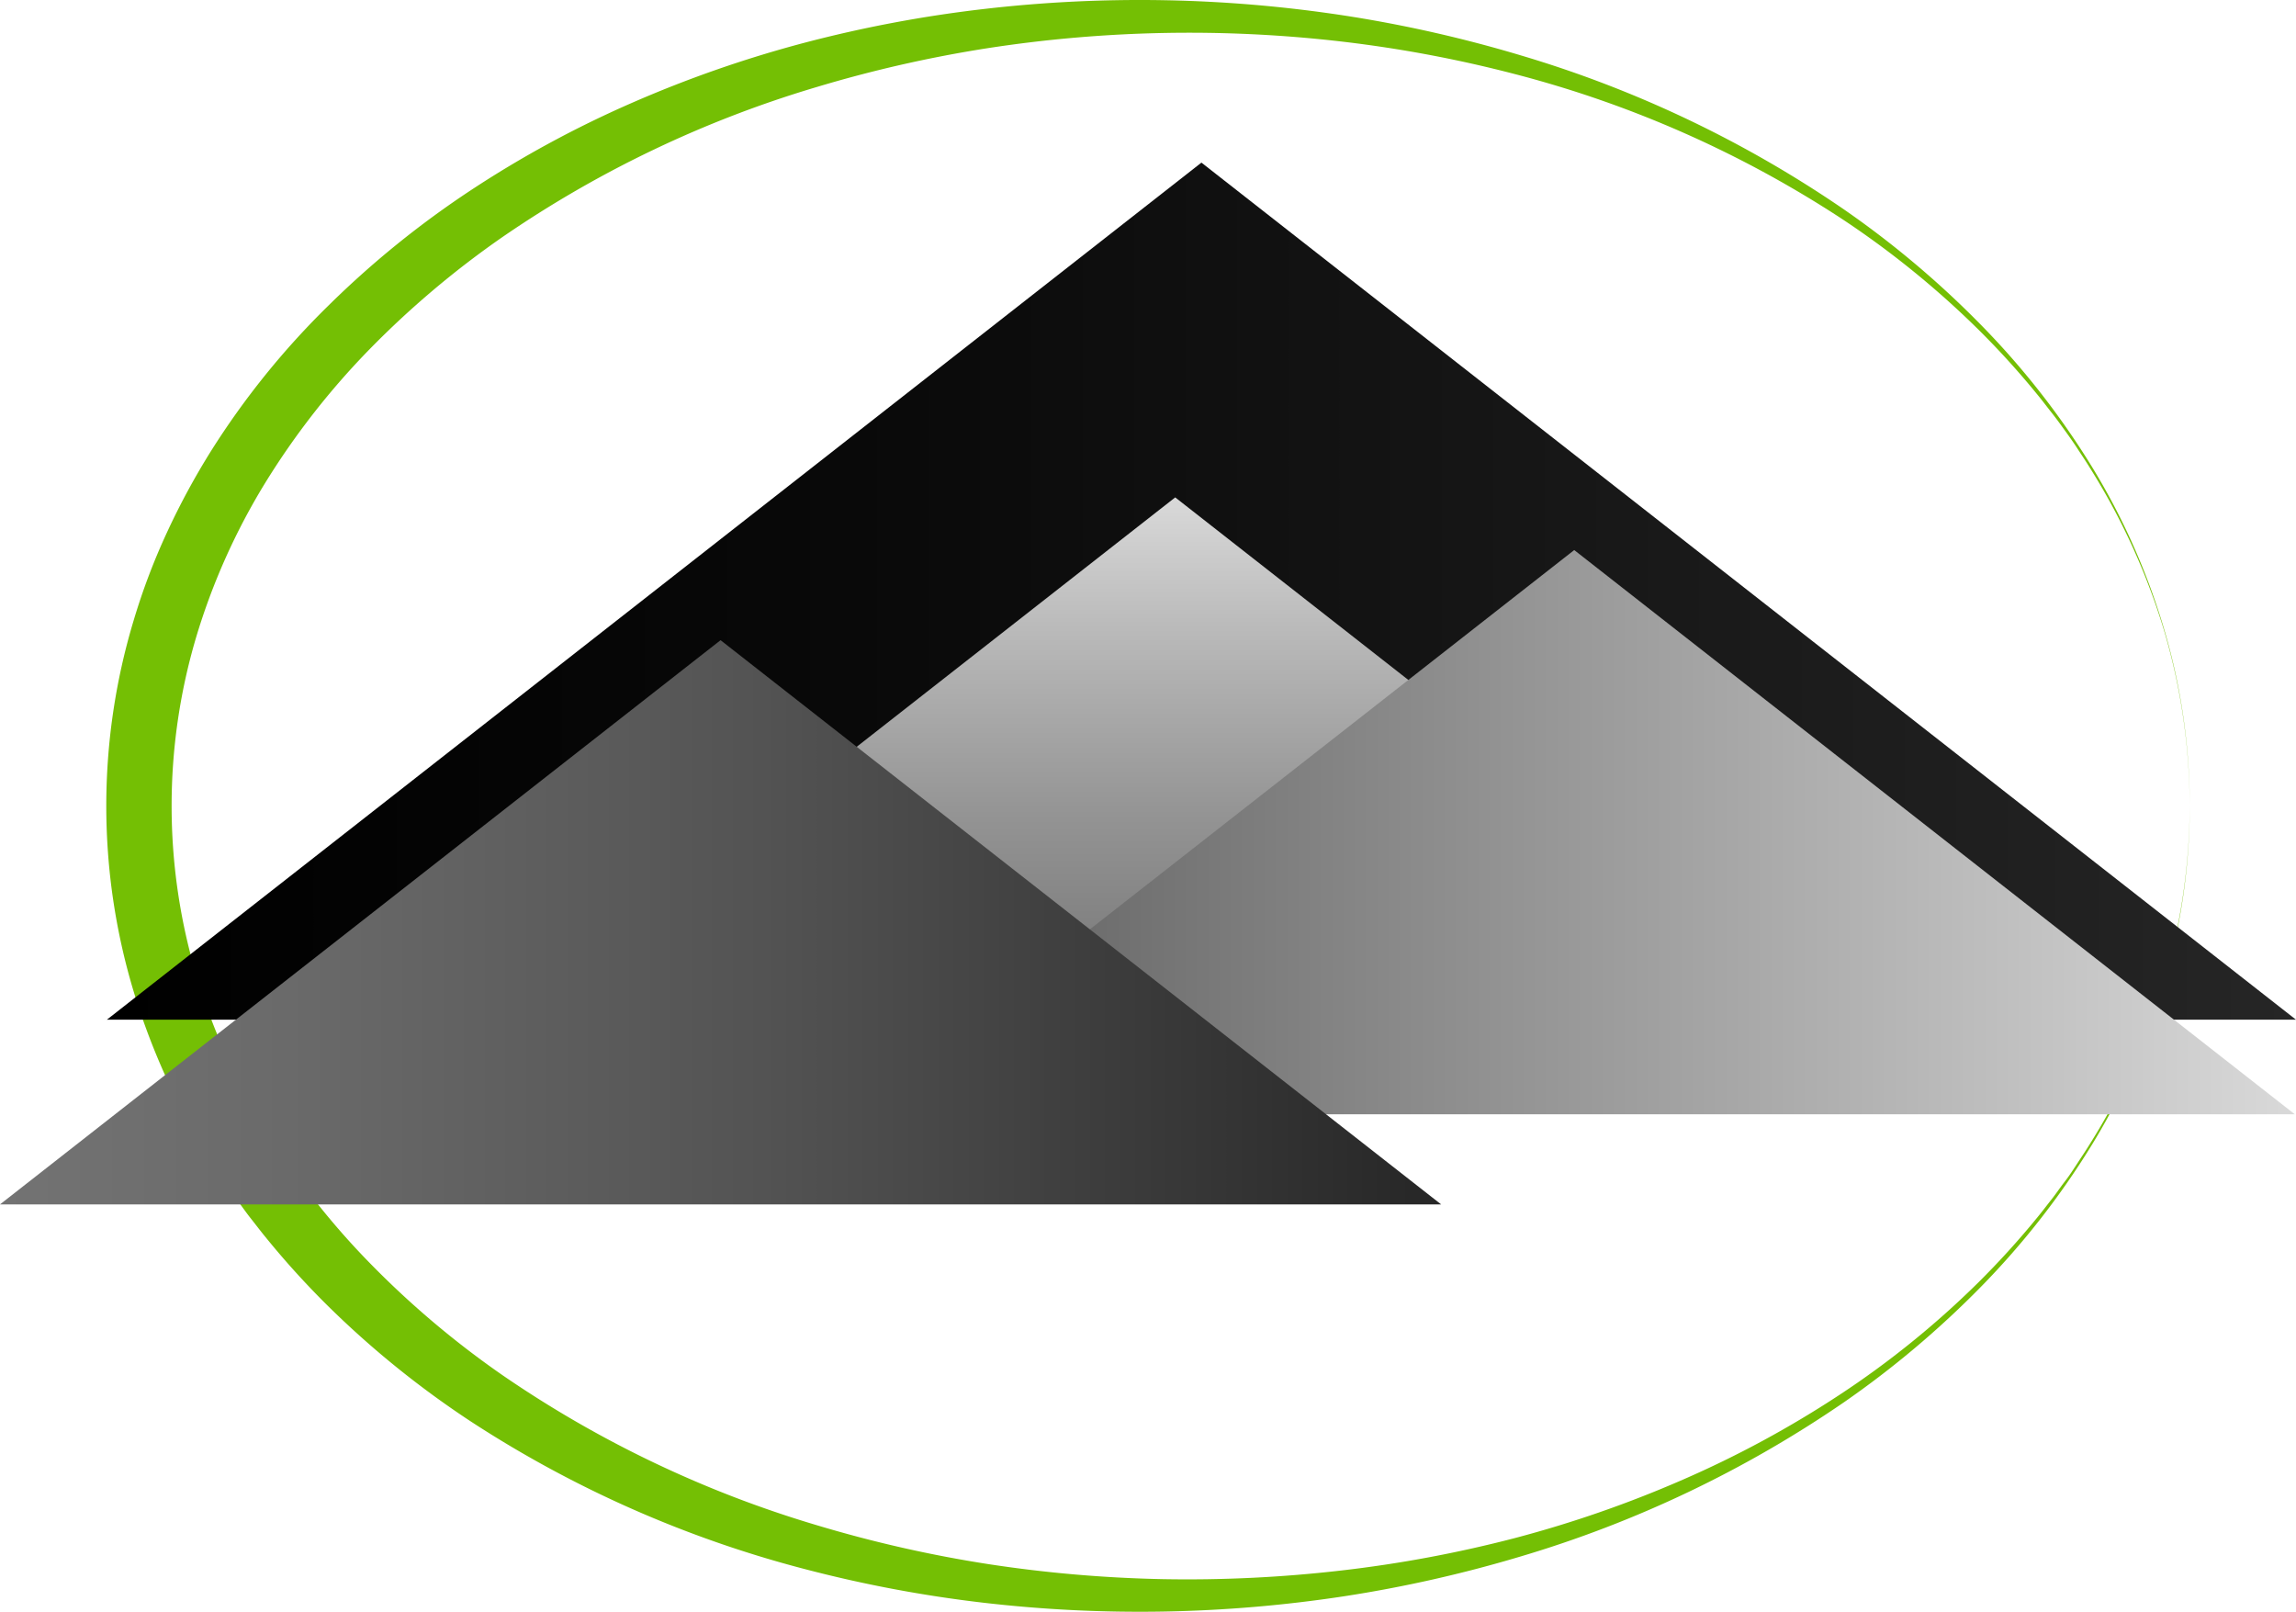
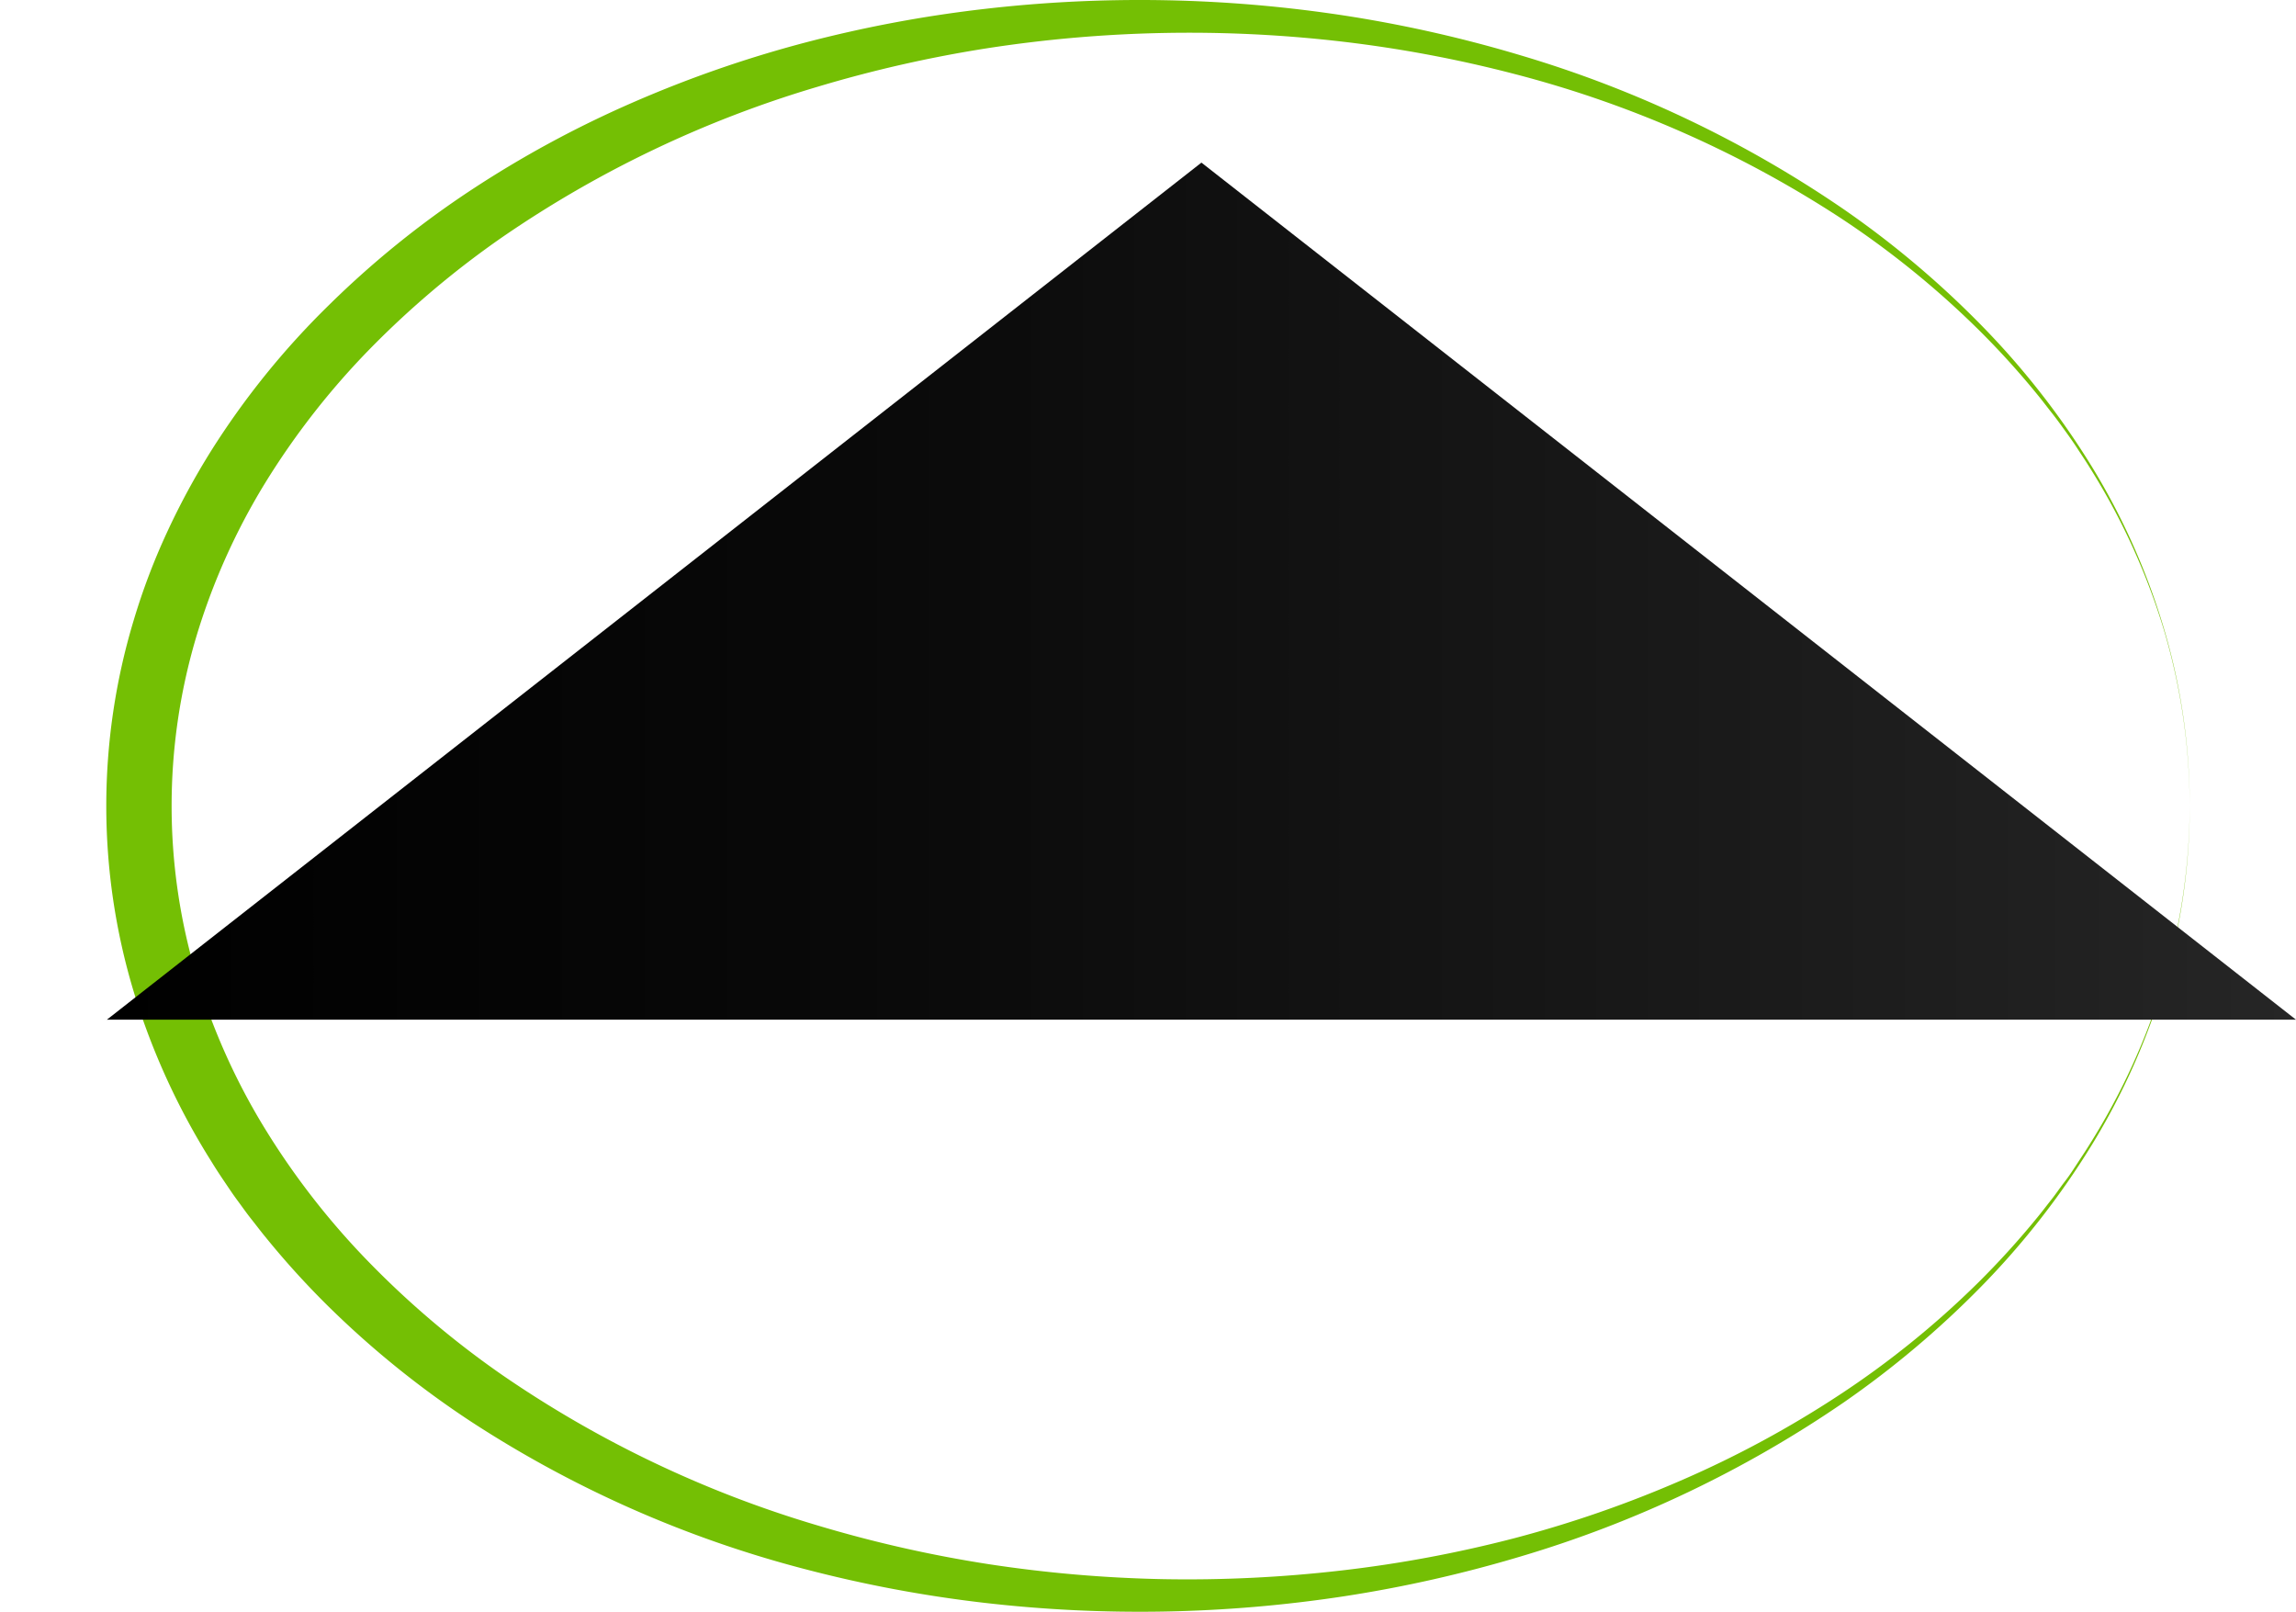
<svg xmlns="http://www.w3.org/2000/svg" viewBox="0 0 531.52 373.07">
  <defs>
    <style>.cls-1{fill:#74bf04;}.cls-2{fill:url(#linear-gradient);}.cls-3{fill:url(#linear-gradient-2);}.cls-4{fill:url(#linear-gradient-3);}.cls-5{fill:url(#linear-gradient-4);}</style>
    <linearGradient id="linear-gradient" x1="24.74" y1="136.83" x2="531.52" y2="136.83" gradientUnits="userSpaceOnUse">
      <stop offset="0" />
      <stop offset="0.34" stop-color="#090909" />
      <stop offset="0.88" stop-color="#202020" />
      <stop offset="1" stop-color="#262626" />
    </linearGradient>
    <linearGradient id="linear-gradient-2" x1="272.06" y1="245.73" x2="272.06" y2="115.13" gradientUnits="userSpaceOnUse">
      <stop offset="0" stop-color="#737373" />
      <stop offset="0.17" stop-color="#7c7c7c" />
      <stop offset="0.43" stop-color="#939393" />
      <stop offset="0.76" stop-color="#b9b9b9" />
      <stop offset="1" stop-color="#d9d9d9" />
    </linearGradient>
    <linearGradient id="linear-gradient-3" x1="197.63" y1="192.62" x2="531.24" y2="192.62" gradientUnits="userSpaceOnUse">
      <stop offset="0" stop-color="#595959" />
      <stop offset="1" stop-color="#d9d9d9" />
    </linearGradient>
    <linearGradient id="linear-gradient-4" y1="213.48" x2="333.62" y2="213.48" gradientUnits="userSpaceOnUse">
      <stop offset="0" stop-color="#737373" />
      <stop offset="0.2" stop-color="#6a6a6a" />
      <stop offset="0.53" stop-color="#535353" />
      <stop offset="0.93" stop-color="#2d2d2d" />
      <stop offset="1" stop-color="#262626" />
    </linearGradient>
  </defs>
  <g id="Layer_2" data-name="Layer 2">
    <g id="Layer_1-2" data-name="Layer 1">
      <path class="cls-1" d="M506.92,186.55A144.27,144.27,0,0,1,501,227.42a158,158,0,0,1-16.85,37.76,185,185,0,0,1-25.52,32.63,220,220,0,0,1-31.74,26.76A265.92,265.92,0,0,1,352,360.28a302.33,302.33,0,0,1-40.74,9.19,313.91,313.91,0,0,1-83.6,1.51,299.25,299.25,0,0,1-41.36-7.79,262.26,262.26,0,0,1-77.19-34.09,216.89,216.89,0,0,1-33.19-26.81,196,196,0,0,1-14.42-15.9c-1.14-1.38-2.22-2.82-3.34-4.23s-2.14-2.88-3.21-4.32-2.06-2.95-3.07-4.44-2-3-2.93-4.53a162.9,162.9,0,0,1-18-39.34,148.71,148.71,0,0,1,0-85.95,150.6,150.6,0,0,1,7.69-20.31,169.42,169.42,0,0,1,10.29-19,185.23,185.23,0,0,1,27-33.44A217.29,217.29,0,0,1,109.05,44a247.77,247.77,0,0,1,37.31-20.22,275.13,275.13,0,0,1,39.9-13.89,297.77,297.77,0,0,1,41.36-7.79A313.51,313.51,0,0,1,311.24,3.6,302.7,302.7,0,0,1,352,12.8a266,266,0,0,1,74.95,35.73,218.75,218.75,0,0,1,31.73,26.76,185.1,185.1,0,0,1,25.53,32.64A158.11,158.11,0,0,1,501,145.68,144.32,144.32,0,0,1,506.92,186.55Zm0,0a144.27,144.27,0,0,0-6-40.82,155,155,0,0,0-17.16-37.52c-.9-1.47-1.87-2.89-2.81-4.34S479,101,478,99.62s-2-2.78-3.09-4.15-2.1-2.73-3.2-4.06a189.49,189.49,0,0,0-13.88-15.29,209.17,209.17,0,0,0-32.06-25.87,254.88,254.88,0,0,0-75-33.08A293.07,293.07,0,0,0,310.43,9.6a306.11,306.11,0,0,0-81.59,1.52,296,296,0,0,0-39.69,9,258,258,0,0,0-72.76,34.7A212.86,212.86,0,0,0,85.77,80.62a177.47,177.47,0,0,0-24.46,31.29,151.27,151.27,0,0,0-16,35.92,137.13,137.13,0,0,0,0,77.44,150,150,0,0,0,16,35.94A176.28,176.28,0,0,0,85.75,292.5a211.18,211.18,0,0,0,30.62,25.84,258.12,258.12,0,0,0,72.76,34.71,294.77,294.77,0,0,0,39.71,9,307.4,307.4,0,0,0,40.69,3.48,310.7,310.7,0,0,0,40.9-2A291.32,291.32,0,0,0,350.75,356a267.37,267.37,0,0,0,38.82-13.5,240.46,240.46,0,0,0,36.2-19.59A209.23,209.23,0,0,0,457.83,297a193.3,193.3,0,0,0,13.88-15.29c1.09-1.33,2.13-2.71,3.2-4.06s2-2.76,3.08-4.15,2-2.82,2.93-4.25,1.91-2.87,2.81-4.34a154.58,154.58,0,0,0,17.16-37.52A144.39,144.39,0,0,0,506.92,186.55Z" />
      <polygon class="cls-2" points="278.13 37.64 24.74 236.03 531.52 236.03 278.13 37.64" />
-       <polygon class="cls-3" points="272.06 115.13 105.25 245.73 438.86 245.73 272.06 115.13" />
-       <polygon class="cls-4" points="364.43 127.32 197.63 257.92 531.24 257.92 364.43 127.32" />
-       <polygon class="cls-5" points="166.81 148.18 0 278.78 333.62 278.78 166.81 148.18" />
    </g>
  </g>
</svg>